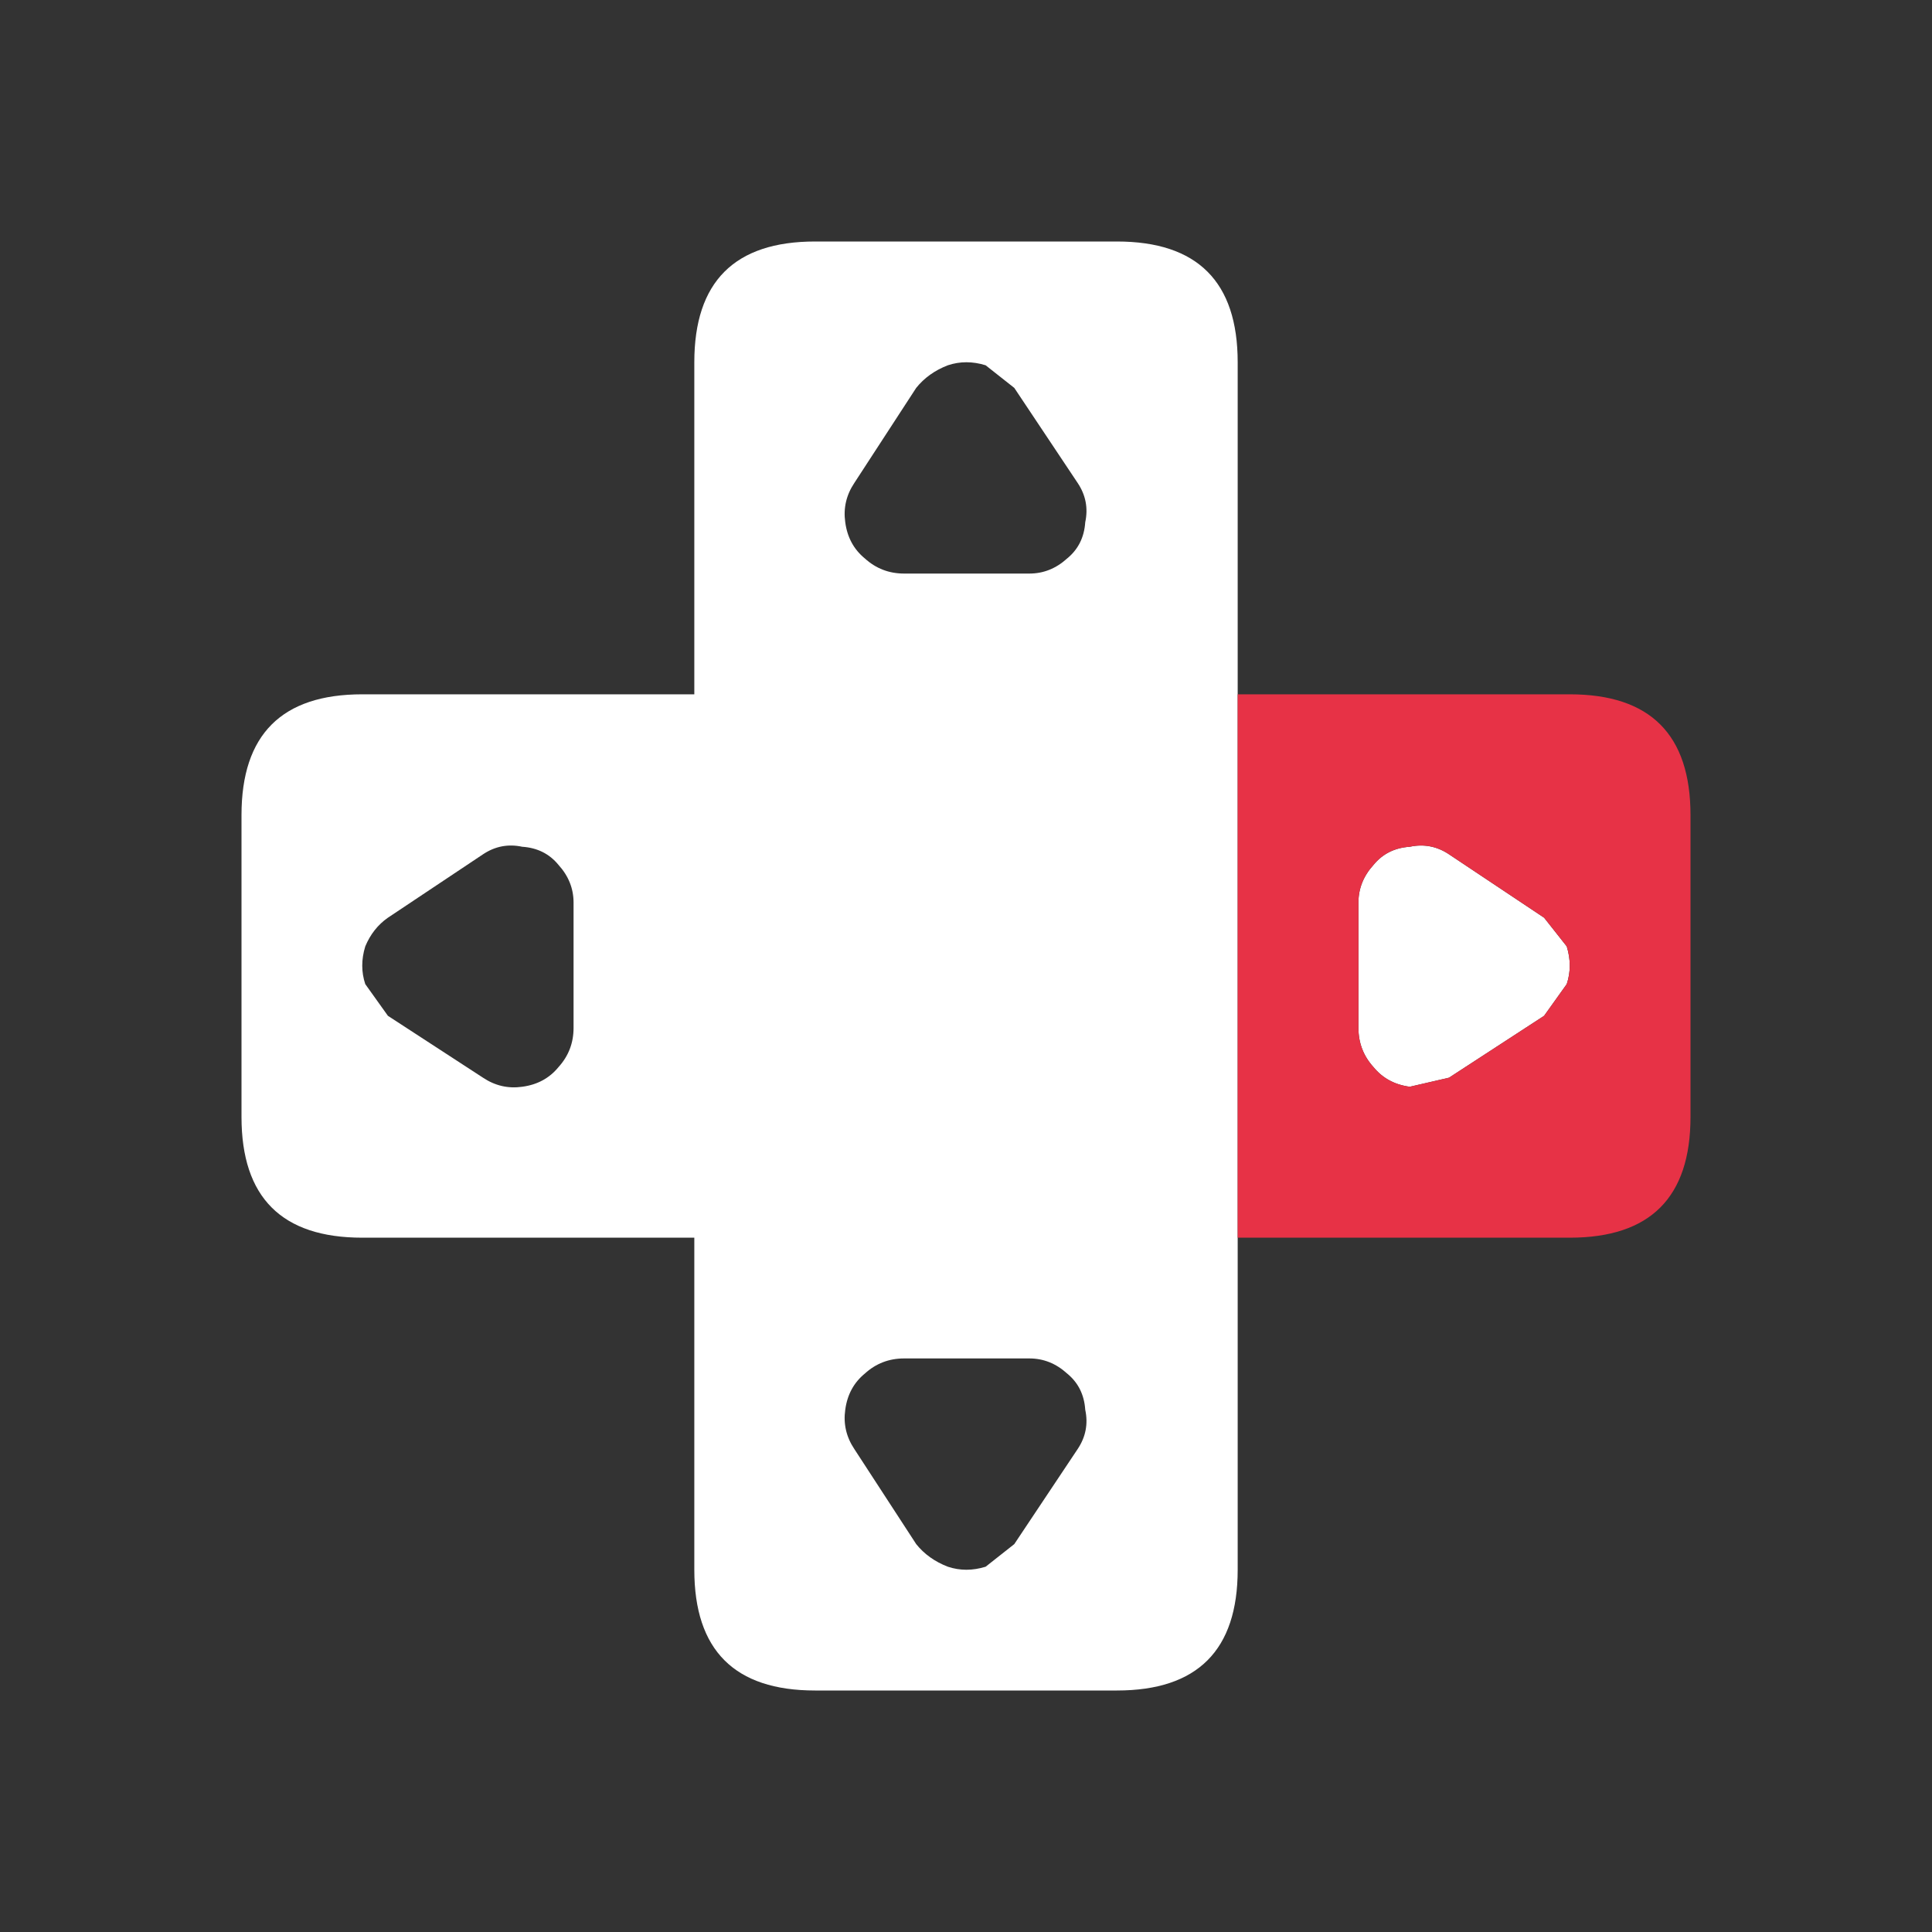
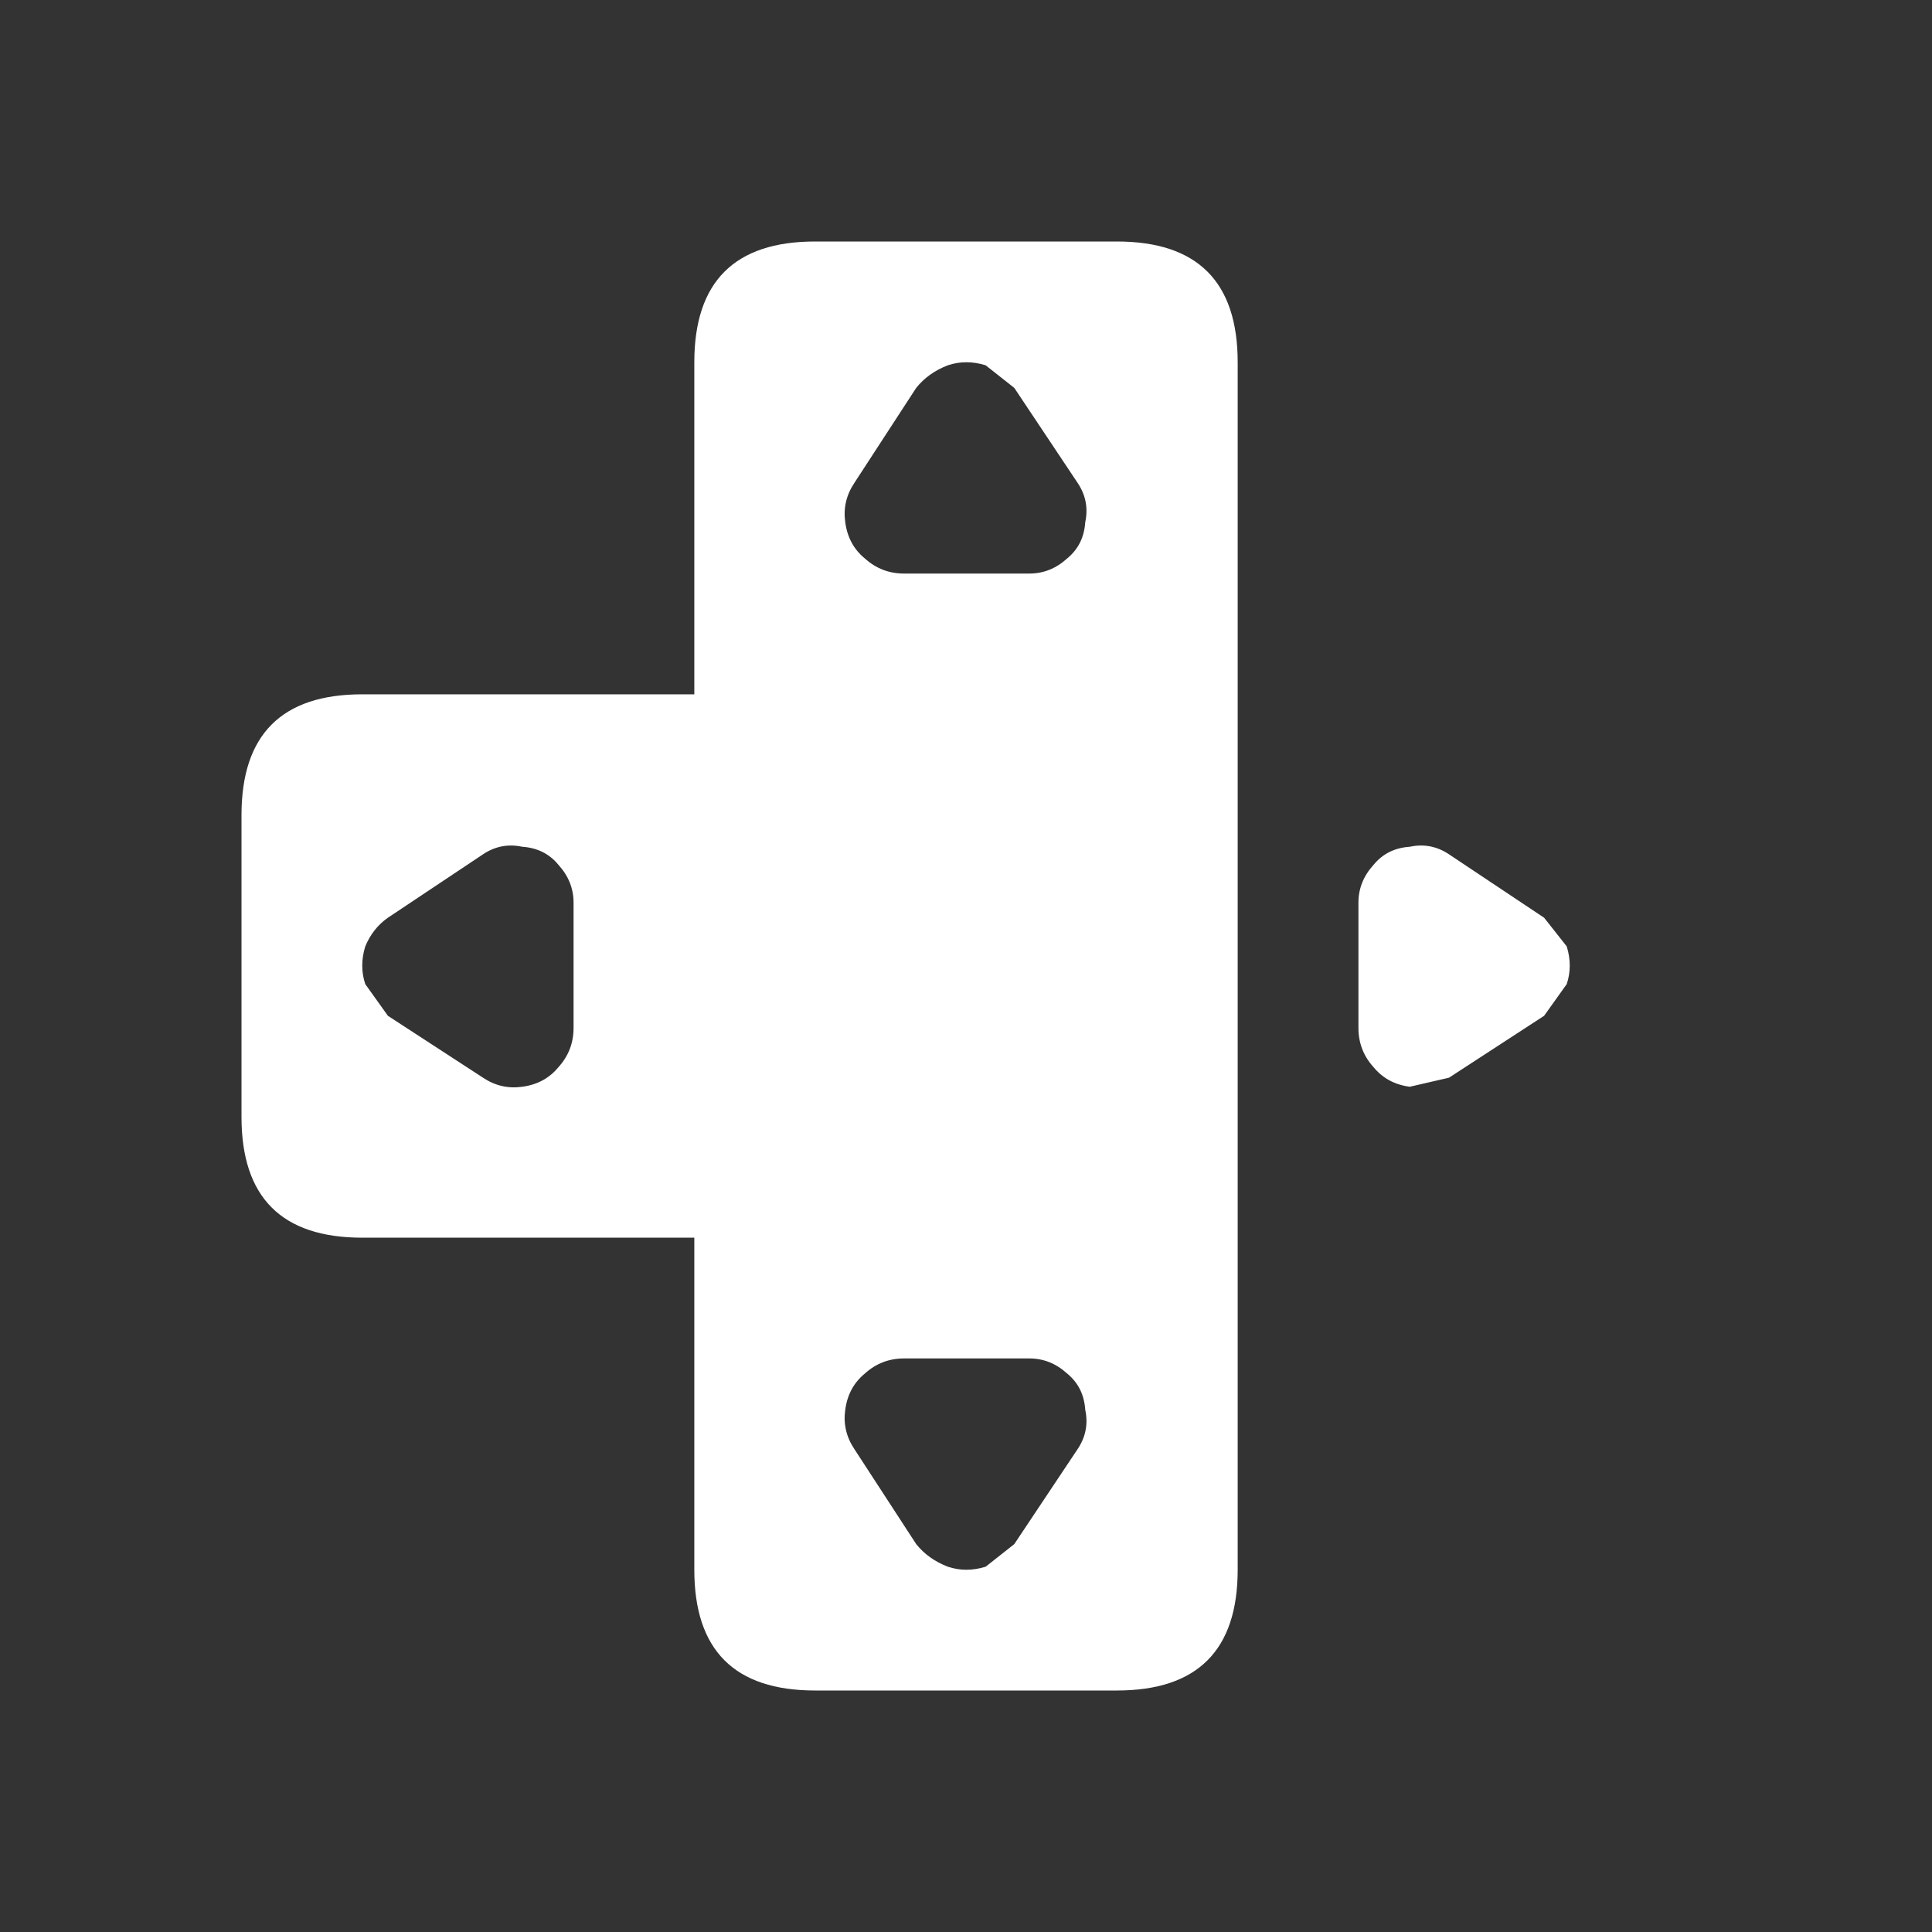
<svg xmlns="http://www.w3.org/2000/svg" width="64" height="64">
  <rect width="100%" height="100%" fill="#333333" stroke="none" />
  <defs />
  <g>
    <path stroke="none" fill="#FFFFFF" d="M41 41 L41 52 Q41 56 37 56 L27 56 Q23 56 23 52 L23 41 12 41 Q8 41 8 37 L8 27 Q8 23 12 23 L23 23 23 12 Q23 8 27 8 L37 8 Q41 8 41 12 L41 23 41 41 M48 28.3 L51.15 30.4 51.9 31.35 Q52.1 32 51.9 32.6 L51.15 33.65 48 35.7 46.7 36 Q45.95 35.9 45.5 35.35 45 34.8 45 34.05 L45 29.9 Q45 29.2 45.5 28.65 45.95 28.1 46.7 28.05 47.4 27.9 48 28.3 M35.7 16 L33.6 12.85 32.65 12.1 Q32 11.9 31.4 12.1 30.75 12.35 30.35 12.85 L28.3 16 Q27.9 16.6 28 17.3 28.1 18.05 28.65 18.5 29.2 19 29.95 19 L34.1 19 Q34.8 19 35.35 18.5 35.9 18.05 35.95 17.3 36.1 16.6 35.7 16 M16 28.3 L12.85 30.4 Q12.35 30.75 12.1 31.35 11.9 32 12.1 32.6 L12.85 33.65 16 35.7 Q16.6 36.1 17.3 36 18.05 35.9 18.5 35.35 19 34.8 19 34.05 L19 29.9 Q19 29.2 18.5 28.65 18.05 28.1 17.3 28.05 16.6 27.9 16 28.3 M35.7 48 Q36.1 47.4 35.95 46.7 35.9 45.95 35.35 45.5 34.8 45 34.1 45 L29.95 45 Q29.2 45 28.65 45.5 28.1 45.95 28 46.7 27.9 47.4 28.3 48 L30.35 51.15 Q30.75 51.65 31.4 51.9 32 52.1 32.65 51.9 L33.6 51.15 35.7 48" />
-     <path stroke="none" fill="#E73246" d="M41 23 L52 23 Q56 23 56 27 L56 37 Q56 41 52 41 L41 41 41 23 M48 28.3 Q47.4 27.9 46.7 28.05 45.95 28.1 45.5 28.65 45 29.2 45 29.9 L45 34.05 Q45 34.8 45.5 35.35 45.95 35.9 46.7 36 L48 35.7 51.15 33.65 51.9 32.6 Q52.1 32 51.9 31.35 L51.15 30.4 48 28.3" />
  </g>
</svg>